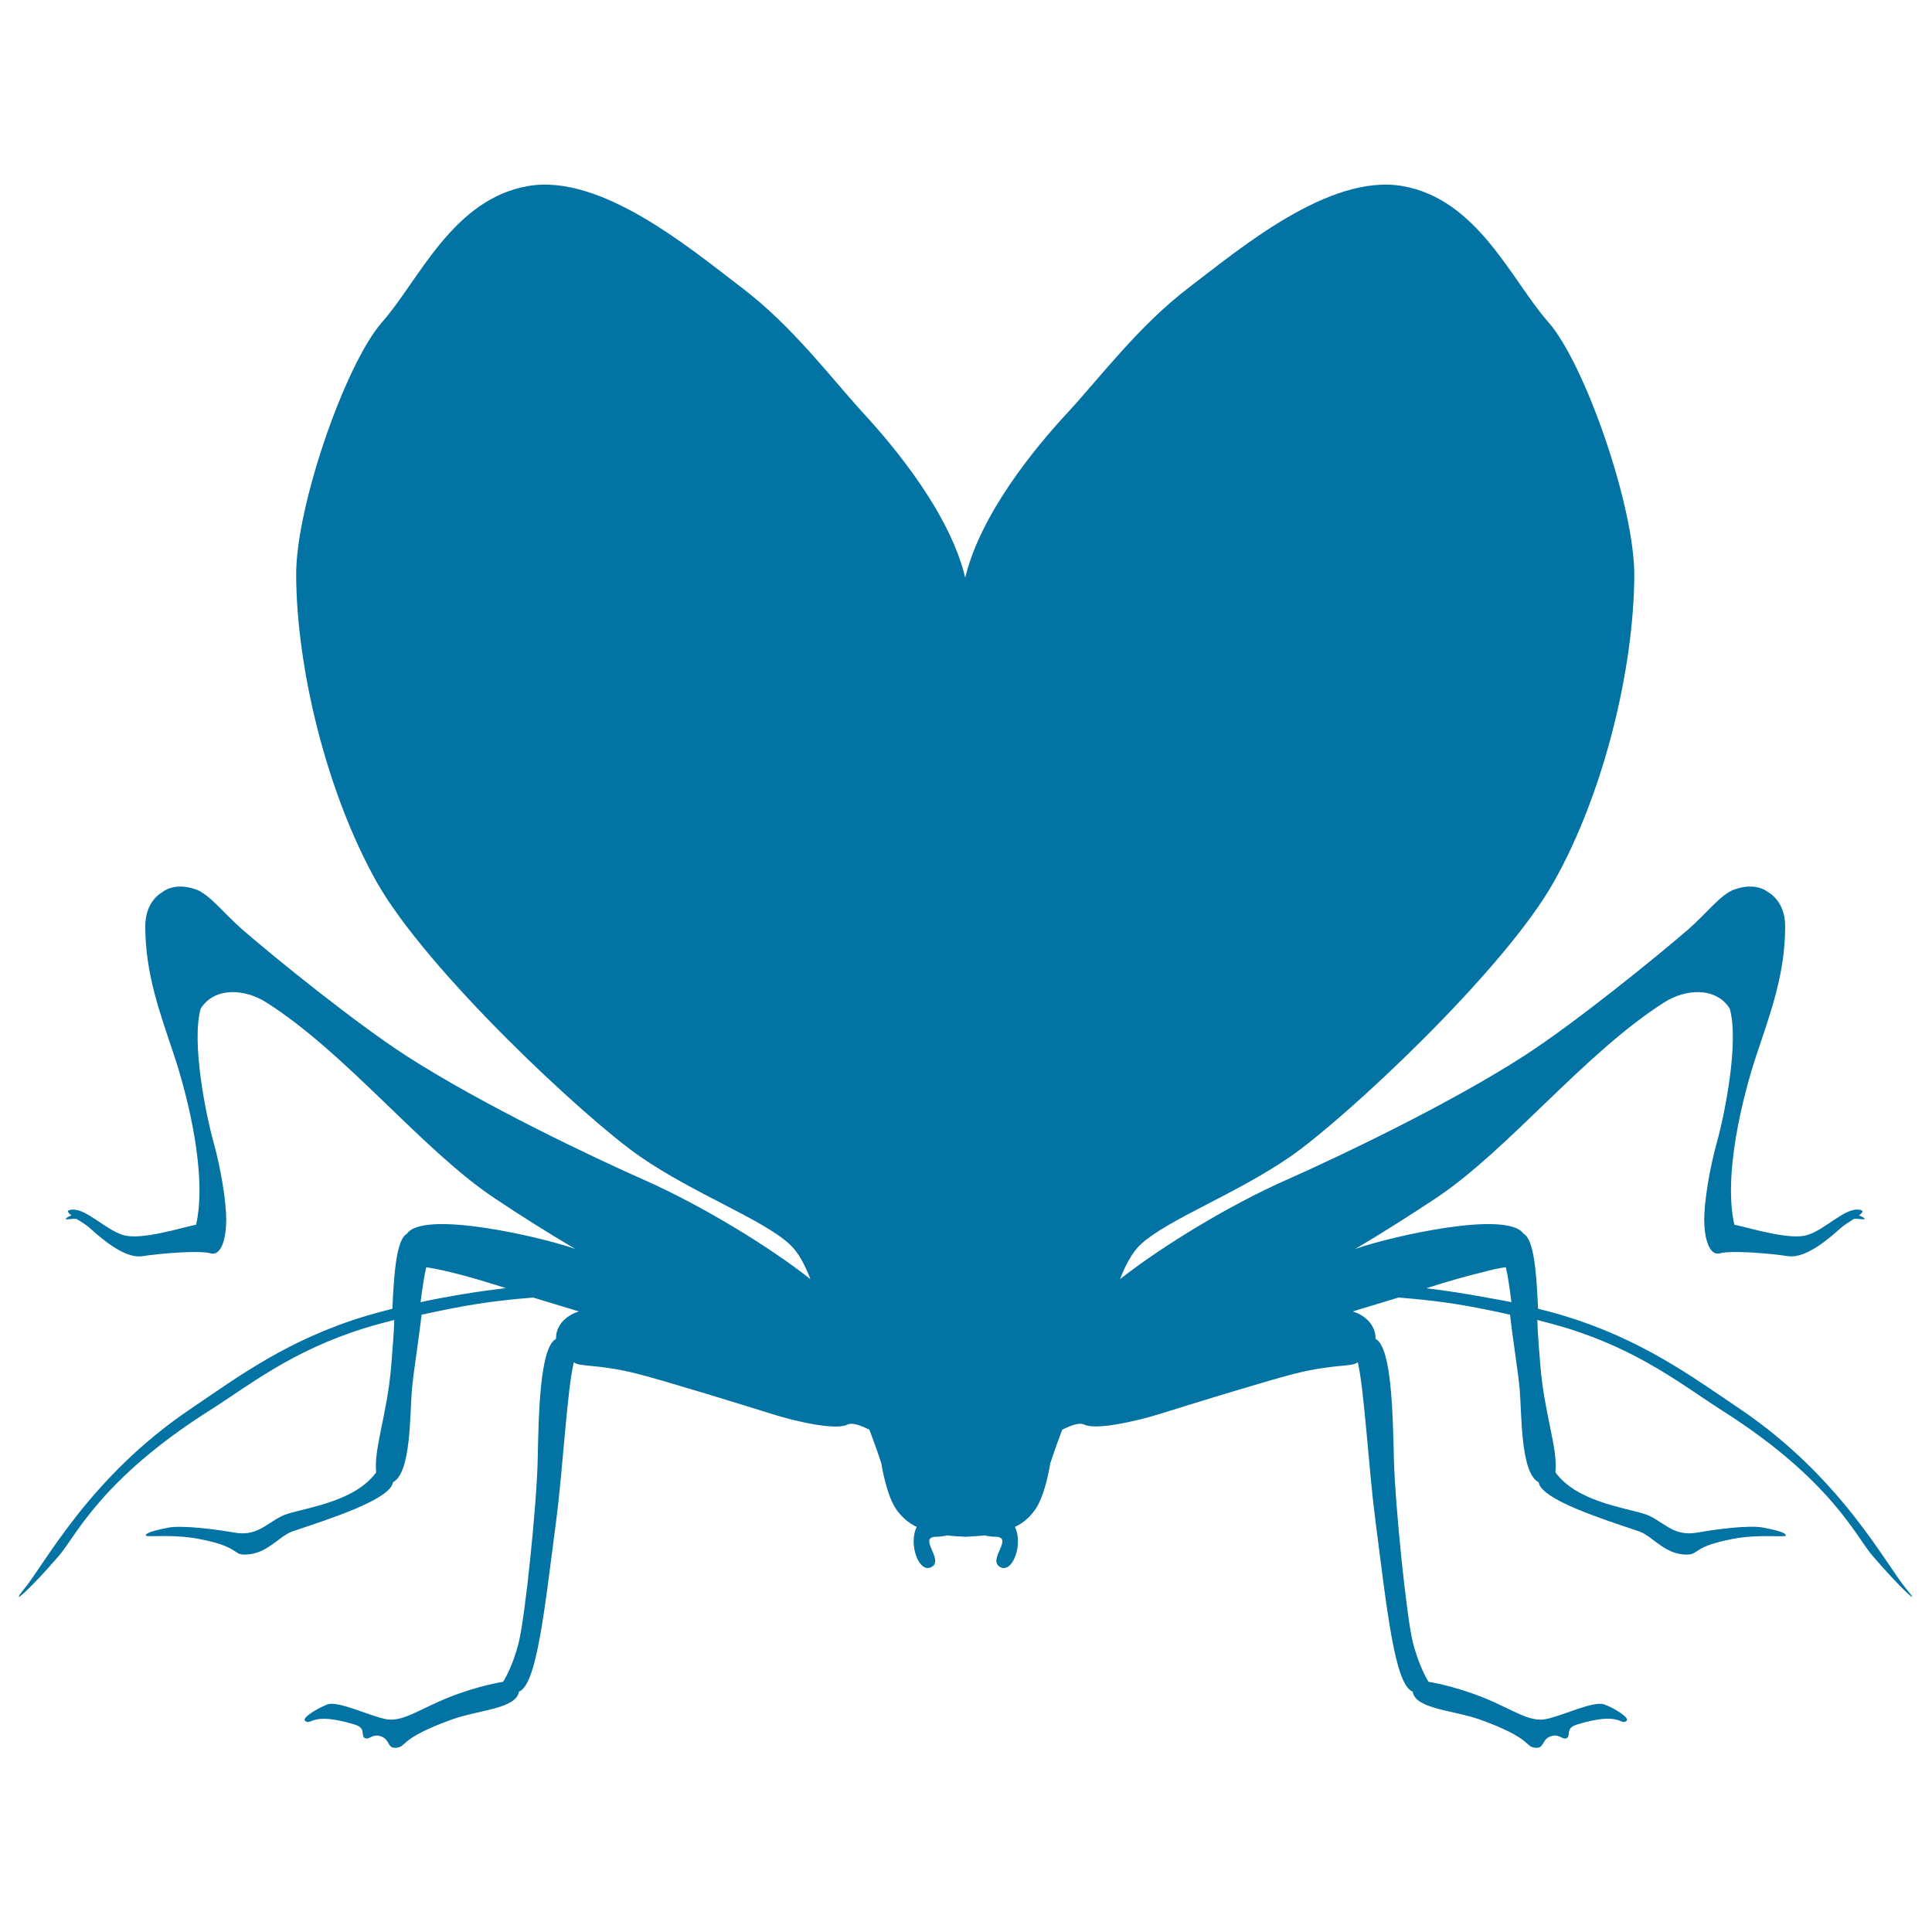
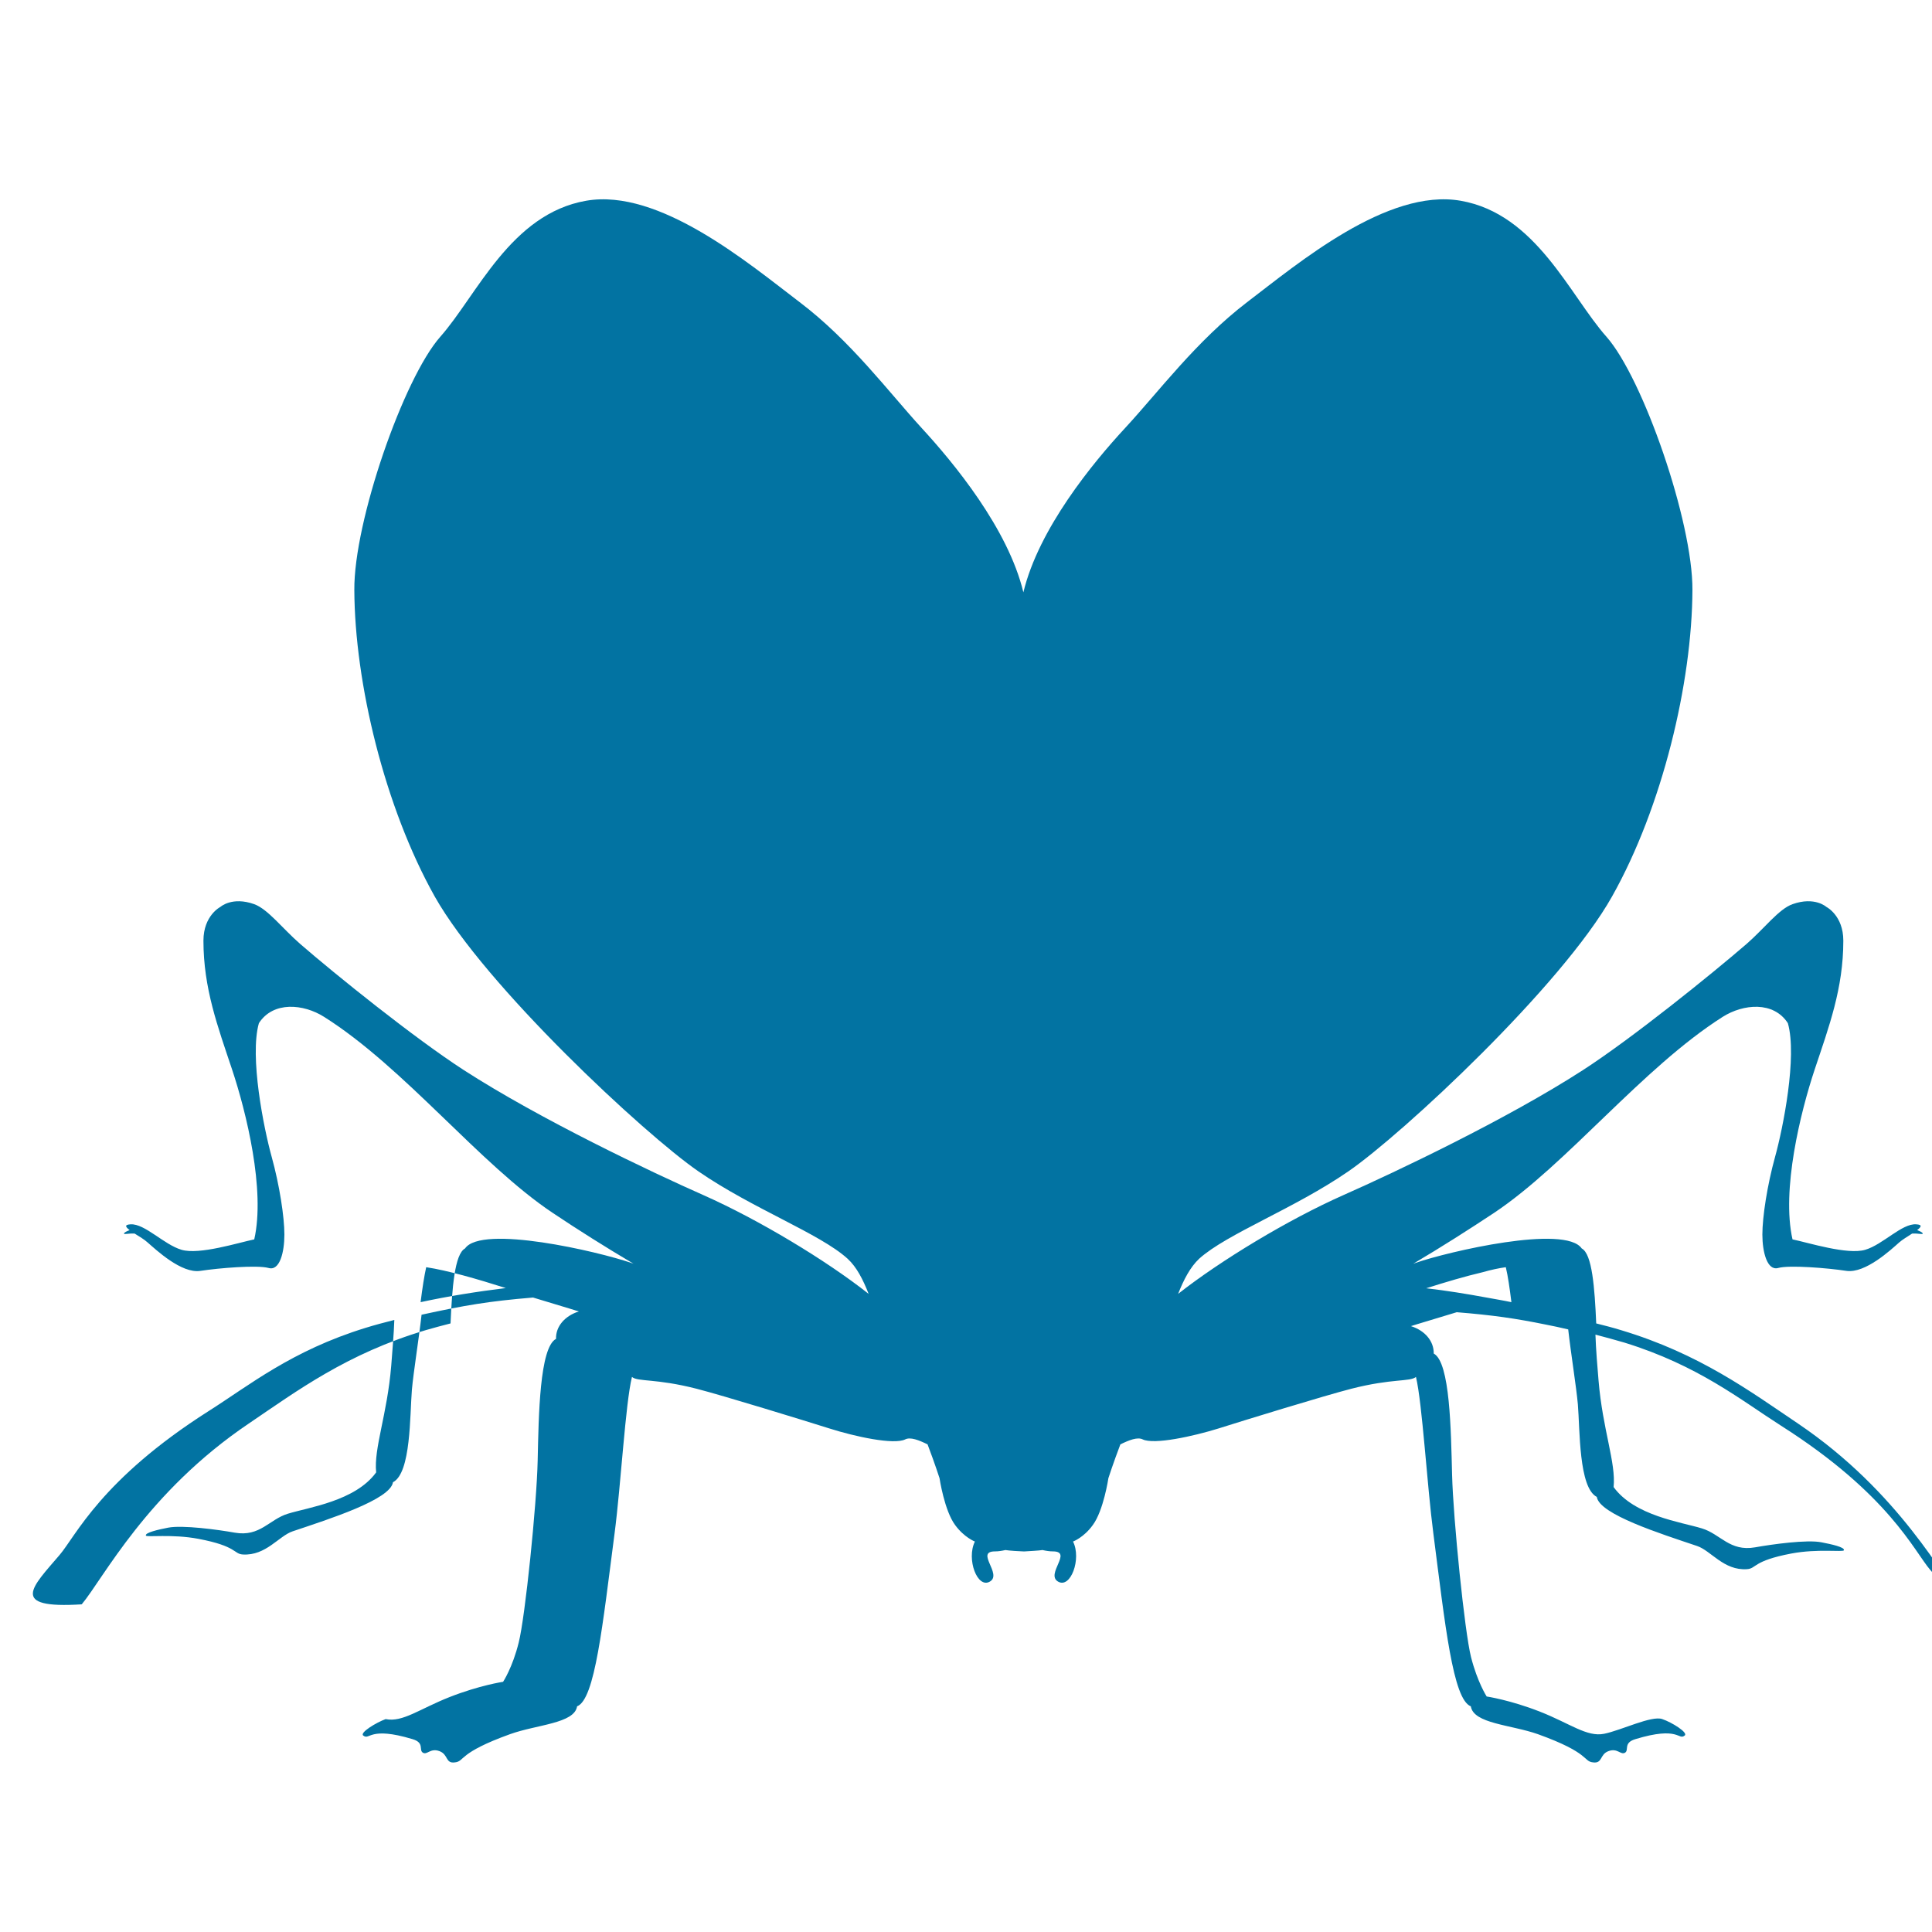
<svg xmlns="http://www.w3.org/2000/svg" viewBox="0 0 1000 1000" style="fill:#0273a2">
  <title>Sphinx Insect Shape SVG icon</title>
  <g>
    <g>
-       <path d="M30.8,804.9c8.4-9.8,21.4-39.1,77.3-74.6c20.7-13.1,42.8-31.2,81.1-43c4.8-1.5,9.8-2.8,14.9-4.1c-0.2,6.9-1.2,18.2-1.6,23.7c-2.1,25.4-9.1,42.7-7.8,55.2c-10.8,14.9-35.1,18.1-45.7,21.4c-9.6,2.9-14.4,12.1-27.5,9.8c-8.9-1.6-27-4-34.4-2.6c-5.2,1-12.1,2.6-11.6,4.1c0.3,1,13.5-0.9,27.2,1.7c20.1,3.8,18.1,7.8,23,8.1c12,0.7,18.6-9.6,25.8-12c19-6.4,50.6-16.4,51.9-25.4c9.4-4.8,8.7-34.8,9.8-47.9c0.8-9,3.6-26.3,5-38.8c22.4-4.9,34.8-7,57.7-8.9c3.5,1.1,16.4,5,19.5,5.9c1.3,0.4,2.8,0.9,4.2,1.3c-7.3,2.3-12,7.8-11.8,14.2c-8.5,4.4-9,39.8-9.5,62.9c-0.5,23-6.5,81.2-9.8,94.2c-3.2,13-8.1,20.4-8.1,20.4s-12.2,1.8-27.7,7.9c-15.5,6.1-24.3,13.2-33.1,11.4c-8.8-1.8-24.6-9.6-30.1-7.6c-4.9,1.8-13.5,7-11.6,8.5c3.5,2.7,2.8-5,25.6,1.9c6.3,1.9,3,5.6,5.3,7c2.2,1.3,3.9-2.6,8.6-0.8c4.7,1.8,2.9,6.5,8,5.8c5.2-0.6,1.3-4.8,28.5-14.6c13.9-5,33.3-5.5,34.7-14.4c9.3-3.6,13.2-42.1,19.4-89.5c3.3-25.3,5.6-67.2,9-81c3.1,2.6,12.3,0.7,33.4,6.1c13.7,3.5,55.9,16.5,68.9,20.6c12.9,4.1,33.3,8.6,39.2,5.6c2.7-1.3,7,0.4,11.5,2.6c3.8,10,6.2,17.5,6.2,17.5s2.5,16.8,8.1,24.3c4.7,6.4,10.2,8.5,10.2,8.5c-4.5,9.1,1.3,24.6,7.8,20.7c6.5-3.9-7.8-15.6,2.6-15.6c1.8,0,3.6-0.3,5.4-0.7c1.7,0.3,7.7,0.7,9.1,0.7c0.2,0,0.4,0,0.5,0c0.2,0,0.3,0,0.5,0c1.5-0.1,7.4-0.4,9.1-0.7c1.8,0.4,3.6,0.7,5.4,0.7c10.4,0-3.9,11.7,2.6,15.6c6.5,3.9,12.3-11.7,7.8-20.7c0,0,5.6-2.1,10.2-8.5c5.6-7.5,8.1-24.3,8.1-24.3s2.4-7.5,6.2-17.5c4.5-2.2,8.8-3.9,11.5-2.6c5.9,2.9,26.3-1.6,39.2-5.6c12.9-4.1,55.2-17.1,68.9-20.6c21.1-5.4,30.3-3.5,33.4-6.1c3.3,13.8,5.7,55.8,9,81c6.1,47.4,10.1,85.9,19.4,89.5c1.4,9,20.8,9.5,34.7,14.4c27.2,9.8,23.3,14,28.5,14.6c5.1,0.7,3.4-4.1,8-5.8c4.7-1.8,6.3,2.1,8.6,0.8c2.2-1.3-1-5.1,5.3-7c22.9-7,22.2,0.8,25.6-1.9c1.9-1.5-6.6-6.8-11.6-8.5c-5.5-2-21.2,5.8-30.1,7.6c-8.9,1.8-17.6-5.3-33.1-11.4c-15.5-6.1-27.7-7.9-27.7-7.9s-4.8-7.4-8.1-20.4c-3.3-13-9.2-71.2-9.8-94.2c-0.6-23-1-58.4-9.5-62.9c0.1-6.4-4.5-11.9-11.8-14.2c1.1-0.3,2.1-0.7,3.2-1c0.3-0.1,0.7-0.2,1-0.3c3-0.9,16-4.8,19.5-5.9c18.6,1.5,30.4,3.2,46.1,6.4c3.6,0.7,7.4,1.5,11.6,2.5c1.4,12.5,4.2,29.8,5,38.8c1.1,13.1,0.4,43.1,9.8,47.9c1.3,9,32.9,19,51.9,25.4c7.2,2.4,13.8,12.8,25.8,12c5-0.3,2.9-4.3,23-8.1c13.7-2.6,26.9-0.6,27.2-1.7c0.5-1.6-6.4-3.1-11.6-4.1c-7.4-1.5-25.5,1-34.4,2.6c-13.1,2.3-17.9-6.9-27.5-9.8c-10.7-3.3-34.9-6.5-45.7-21.4c1.3-12.5-5.7-29.8-7.8-55.2c-0.5-5.6-1.4-16.8-1.6-23.7c5,1.3,10.1,2.7,14.9,4.1c38.3,11.8,60.4,29.8,81.1,43c55.9,35.5,68.9,64.9,77.3,74.7c14,16.4,26.5,27.9,18,17.8c-11-13.1-33.8-58-86.5-93.6c-24.8-16.7-50.9-36.1-91.5-48.3c-4.2-1.3-8.5-2.4-12.9-3.5c-0.8-18.4-2.1-36-7.5-38.8c-8.6-12.5-69,1.6-85.8,7.4c-0.4,0.2-0.9,0.3-1.4,0.5c14.7-8.7,28.8-17.7,41.8-26.3c37.8-25.2,76.8-75.1,118.4-101.5c10.6-6.7,26.3-8.2,33.7,3.3c4.9,17.3-2.5,54.3-6.6,69.1c-4.1,14.8-6.6,31.2-6.6,40.3c0,9.1,2.5,18.9,8.2,17.3c5.7-1.6,25.5,0,35.3,1.5c9.8,1.4,23-10.9,27.3-14.7c1.7-1.5,4.4-3.1,6.7-4.6c3.2-0.2,5.5,0.6,5.5,0c0-0.6-1.6-1.3-2.9-1.8c2.1-1.6,2.9-2.8-0.5-3c-7.4-0.5-17.2,10.5-26.4,13.2c-9.2,2.7-29.4-3.7-37.6-5.4c-5.8-25.5,4.1-65.8,11.5-88c7.4-22.2,14.8-41.9,14.8-66.6c0-13.1-8.8-17.5-8.8-17.5s-6-5.5-17.5-1.4c-7.1,2.5-14.5,12.5-23.8,20.6c-18.1,15.6-58.9,48.6-84.7,65.3c-39.5,25.5-97.1,52.8-124,64.7c-28.4,12.6-63.4,33.7-85.5,51.1c2.9-7.4,6.3-13.9,10.9-18.2c14.3-12.9,49.2-25.9,77.2-45.2c28-19.3,110.5-96,136.5-142.3c26.1-46.4,41.4-110.7,41.6-158.6c0.2-35.4-25.6-109.7-44.5-131.1c-19-21.4-36.4-63.6-75.5-70.4c-37.9-6.6-84.2,32.5-110.5,52.5c-26.3,20.1-45.8,46.4-63.2,65.2c-16.5,17.8-44.7,52-52.6,85c-7.9-33-36.2-67.2-52.6-85c-17.3-18.9-36.8-45.2-63.2-65.2c-26.3-20-72.7-59.1-110.5-52.5c-39.1,6.8-56.5,48.9-75.5,70.4c-19,21.5-44.8,95.7-44.5,131.1c0.2,47.9,15.6,112.2,41.6,158.6c26.1,46.3,108.5,123,136.5,142.3c28,19.3,62.9,32.2,77.2,45.2c4.7,4.3,8,10.8,10.9,18.2c-22-17.4-57.1-38.5-85.5-51.1c-26.9-11.9-84.5-39.2-124-64.7c-25.8-16.7-66.6-49.6-84.7-65.3c-9.3-8.1-16.7-18-23.8-20.6c-11.5-4.1-17.5,1.4-17.5,1.4s-8.8,4.4-8.8,17.5c0,24.7,7.4,44.4,14.8,66.6c7.4,22.2,17.3,62.5,11.5,88c-8.2,1.7-28.4,8.1-37.6,5.4c-9.2-2.7-19-13.6-26.4-13.2c-3.4,0.2-2.6,1.4-0.5,3c-1.3,0.5-2.9,1.2-2.9,1.8c0,0.6,2.3-0.2,5.5,0c2.4,1.5,5.1,3.1,6.7,4.6c4.4,3.8,17.5,16.2,27.3,14.7c9.8-1.5,29.5-3.1,35.3-1.5c5.8,1.7,8.2-8.2,8.2-17.3c0-9-2.5-25.5-6.6-40.3c-4.1-14.8-11.5-51.8-6.6-69.1c7.4-11.5,23.1-10,33.7-3.3c41.7,26.3,80.6,76.3,118.4,101.5c13,8.7,27.1,17.6,41.8,26.3c-0.4-0.2-1-0.3-1.4-0.5c-16.8-5.8-77.2-19.9-85.8-7.4c-5.4,2.9-6.7,20.5-7.5,38.8c-4.4,1.1-8.7,2.3-12.9,3.5c-40.7,12.1-66.7,31.5-91.5,48.3c-52.8,35.6-75.5,80.5-86.5,93.6C4.2,832.8,16.8,821.3,30.8,804.9z M779.4,655.9c1.1,4.5,2,10.9,2.9,18.1c-4.2-0.9-8.6-1.6-12.9-2.4c-10.3-1.9-20.8-3.6-31.2-4.8c10.1-3.2,20.2-6.2,29.2-8.3C771.6,657.3,775.7,656.4,779.4,655.9z M220.6,655.9c11.2,1.7,26.4,6.1,41.2,10.8c-14.8,1.8-29.8,4.2-44.1,7.3C218.6,666.8,219.6,660.3,220.6,655.9z" />
+       <path d="M30.8,804.9c8.4-9.8,21.4-39.1,77.3-74.6c20.7-13.1,42.8-31.2,81.1-43c4.8-1.5,9.8-2.8,14.9-4.1c-0.2,6.9-1.2,18.2-1.6,23.7c-2.1,25.4-9.1,42.7-7.8,55.2c-10.8,14.9-35.1,18.1-45.7,21.4c-9.6,2.9-14.4,12.1-27.5,9.8c-8.9-1.6-27-4-34.4-2.6c-5.2,1-12.1,2.6-11.6,4.1c0.3,1,13.5-0.9,27.2,1.7c20.1,3.8,18.1,7.8,23,8.1c12,0.7,18.6-9.6,25.8-12c19-6.4,50.6-16.4,51.9-25.4c9.4-4.8,8.7-34.8,9.8-47.9c0.8-9,3.6-26.3,5-38.8c22.4-4.9,34.8-7,57.7-8.9c3.5,1.1,16.4,5,19.5,5.9c1.3,0.4,2.8,0.9,4.2,1.3c-7.3,2.3-12,7.8-11.8,14.2c-8.5,4.4-9,39.8-9.5,62.9c-0.5,23-6.5,81.2-9.8,94.2c-3.2,13-8.1,20.4-8.1,20.4s-12.2,1.8-27.7,7.9c-15.5,6.1-24.3,13.2-33.1,11.4c-4.9,1.8-13.5,7-11.6,8.5c3.5,2.7,2.8-5,25.6,1.9c6.3,1.9,3,5.6,5.3,7c2.2,1.3,3.9-2.6,8.6-0.8c4.7,1.8,2.9,6.5,8,5.8c5.2-0.6,1.3-4.8,28.5-14.6c13.9-5,33.3-5.5,34.7-14.4c9.3-3.6,13.2-42.1,19.4-89.5c3.3-25.3,5.6-67.2,9-81c3.1,2.6,12.3,0.7,33.4,6.1c13.7,3.5,55.9,16.5,68.9,20.6c12.9,4.1,33.3,8.6,39.2,5.6c2.7-1.3,7,0.4,11.5,2.6c3.8,10,6.2,17.5,6.2,17.5s2.5,16.8,8.1,24.3c4.7,6.4,10.2,8.5,10.2,8.5c-4.5,9.1,1.3,24.6,7.8,20.7c6.5-3.9-7.8-15.6,2.6-15.6c1.8,0,3.6-0.3,5.4-0.7c1.7,0.3,7.7,0.7,9.1,0.7c0.2,0,0.4,0,0.5,0c0.2,0,0.3,0,0.5,0c1.5-0.1,7.4-0.4,9.1-0.7c1.8,0.4,3.6,0.7,5.4,0.7c10.4,0-3.9,11.7,2.6,15.6c6.5,3.9,12.3-11.7,7.8-20.7c0,0,5.6-2.1,10.2-8.5c5.6-7.5,8.1-24.3,8.1-24.3s2.4-7.5,6.2-17.5c4.5-2.2,8.8-3.9,11.5-2.6c5.9,2.9,26.3-1.6,39.2-5.6c12.9-4.1,55.2-17.1,68.9-20.6c21.1-5.4,30.3-3.5,33.4-6.1c3.3,13.8,5.7,55.8,9,81c6.1,47.4,10.1,85.9,19.4,89.5c1.4,9,20.8,9.5,34.7,14.4c27.2,9.8,23.3,14,28.5,14.6c5.1,0.7,3.4-4.1,8-5.8c4.7-1.8,6.3,2.1,8.6,0.8c2.2-1.3-1-5.1,5.3-7c22.9-7,22.2,0.8,25.6-1.9c1.9-1.5-6.6-6.8-11.6-8.5c-5.5-2-21.2,5.8-30.1,7.6c-8.9,1.8-17.6-5.3-33.1-11.4c-15.5-6.1-27.7-7.9-27.7-7.9s-4.8-7.4-8.1-20.4c-3.3-13-9.2-71.2-9.8-94.2c-0.6-23-1-58.4-9.5-62.9c0.1-6.4-4.5-11.9-11.8-14.2c1.1-0.3,2.1-0.7,3.2-1c0.3-0.1,0.7-0.2,1-0.3c3-0.9,16-4.8,19.5-5.9c18.6,1.5,30.4,3.2,46.1,6.4c3.6,0.7,7.4,1.5,11.6,2.5c1.4,12.5,4.2,29.8,5,38.8c1.1,13.1,0.4,43.1,9.8,47.9c1.3,9,32.9,19,51.9,25.4c7.2,2.4,13.8,12.8,25.8,12c5-0.3,2.9-4.3,23-8.1c13.7-2.6,26.9-0.6,27.2-1.7c0.5-1.6-6.4-3.1-11.6-4.1c-7.4-1.5-25.5,1-34.4,2.6c-13.1,2.3-17.9-6.9-27.5-9.8c-10.7-3.3-34.9-6.5-45.7-21.4c1.3-12.5-5.7-29.8-7.8-55.2c-0.5-5.6-1.4-16.8-1.6-23.7c5,1.3,10.1,2.7,14.9,4.1c38.3,11.8,60.4,29.8,81.1,43c55.9,35.5,68.9,64.9,77.3,74.7c14,16.4,26.5,27.9,18,17.8c-11-13.1-33.8-58-86.5-93.6c-24.8-16.7-50.9-36.1-91.5-48.3c-4.2-1.3-8.5-2.4-12.9-3.5c-0.8-18.4-2.1-36-7.5-38.8c-8.6-12.5-69,1.6-85.8,7.4c-0.4,0.2-0.9,0.3-1.4,0.5c14.7-8.7,28.8-17.7,41.8-26.3c37.8-25.2,76.8-75.1,118.4-101.5c10.6-6.7,26.3-8.2,33.7,3.3c4.9,17.3-2.5,54.3-6.6,69.1c-4.1,14.8-6.6,31.2-6.6,40.3c0,9.1,2.5,18.9,8.2,17.3c5.7-1.6,25.5,0,35.3,1.5c9.8,1.4,23-10.9,27.3-14.7c1.7-1.5,4.4-3.1,6.7-4.6c3.2-0.2,5.5,0.6,5.5,0c0-0.6-1.6-1.3-2.9-1.8c2.1-1.6,2.9-2.8-0.5-3c-7.4-0.5-17.2,10.5-26.4,13.2c-9.2,2.7-29.4-3.7-37.6-5.4c-5.8-25.5,4.1-65.8,11.5-88c7.4-22.2,14.8-41.9,14.8-66.6c0-13.1-8.8-17.5-8.8-17.5s-6-5.5-17.5-1.4c-7.1,2.5-14.5,12.5-23.8,20.6c-18.1,15.6-58.9,48.6-84.7,65.3c-39.5,25.5-97.1,52.8-124,64.7c-28.4,12.6-63.4,33.7-85.5,51.1c2.9-7.4,6.3-13.9,10.9-18.2c14.3-12.9,49.2-25.9,77.2-45.2c28-19.3,110.5-96,136.5-142.3c26.1-46.4,41.4-110.7,41.6-158.6c0.2-35.4-25.6-109.7-44.5-131.1c-19-21.4-36.4-63.6-75.5-70.4c-37.9-6.6-84.2,32.5-110.5,52.5c-26.3,20.1-45.8,46.4-63.2,65.2c-16.5,17.8-44.7,52-52.6,85c-7.9-33-36.2-67.2-52.6-85c-17.3-18.9-36.8-45.2-63.2-65.2c-26.3-20-72.7-59.1-110.5-52.5c-39.1,6.8-56.5,48.9-75.5,70.4c-19,21.5-44.8,95.7-44.5,131.1c0.2,47.9,15.6,112.2,41.6,158.6c26.1,46.3,108.5,123,136.5,142.3c28,19.3,62.9,32.2,77.2,45.2c4.7,4.3,8,10.8,10.9,18.2c-22-17.4-57.1-38.5-85.5-51.1c-26.9-11.9-84.5-39.2-124-64.7c-25.8-16.7-66.6-49.6-84.7-65.3c-9.3-8.1-16.7-18-23.8-20.6c-11.5-4.1-17.5,1.4-17.5,1.4s-8.8,4.4-8.8,17.5c0,24.7,7.4,44.4,14.8,66.6c7.4,22.2,17.3,62.5,11.5,88c-8.2,1.7-28.4,8.1-37.6,5.4c-9.2-2.7-19-13.6-26.4-13.2c-3.4,0.2-2.6,1.4-0.5,3c-1.3,0.5-2.9,1.2-2.9,1.8c0,0.6,2.3-0.2,5.5,0c2.4,1.5,5.1,3.1,6.7,4.6c4.4,3.8,17.5,16.2,27.3,14.7c9.8-1.5,29.5-3.1,35.3-1.5c5.8,1.7,8.2-8.2,8.2-17.3c0-9-2.5-25.5-6.6-40.3c-4.1-14.8-11.5-51.8-6.6-69.1c7.4-11.5,23.1-10,33.7-3.3c41.7,26.3,80.6,76.3,118.4,101.5c13,8.7,27.1,17.6,41.8,26.3c-0.4-0.2-1-0.3-1.4-0.5c-16.8-5.8-77.2-19.9-85.8-7.4c-5.4,2.9-6.7,20.5-7.5,38.8c-4.4,1.1-8.7,2.3-12.9,3.5c-40.7,12.1-66.7,31.5-91.5,48.3c-52.8,35.6-75.5,80.5-86.5,93.6C4.2,832.8,16.8,821.3,30.8,804.9z M779.4,655.9c1.1,4.5,2,10.9,2.9,18.1c-4.2-0.9-8.6-1.6-12.9-2.4c-10.3-1.9-20.8-3.6-31.2-4.8c10.1-3.2,20.2-6.2,29.2-8.3C771.6,657.3,775.7,656.4,779.4,655.9z M220.6,655.9c11.2,1.7,26.4,6.1,41.2,10.8c-14.8,1.8-29.8,4.2-44.1,7.3C218.6,666.8,219.6,660.3,220.6,655.9z" />
    </g>
  </g>
</svg>